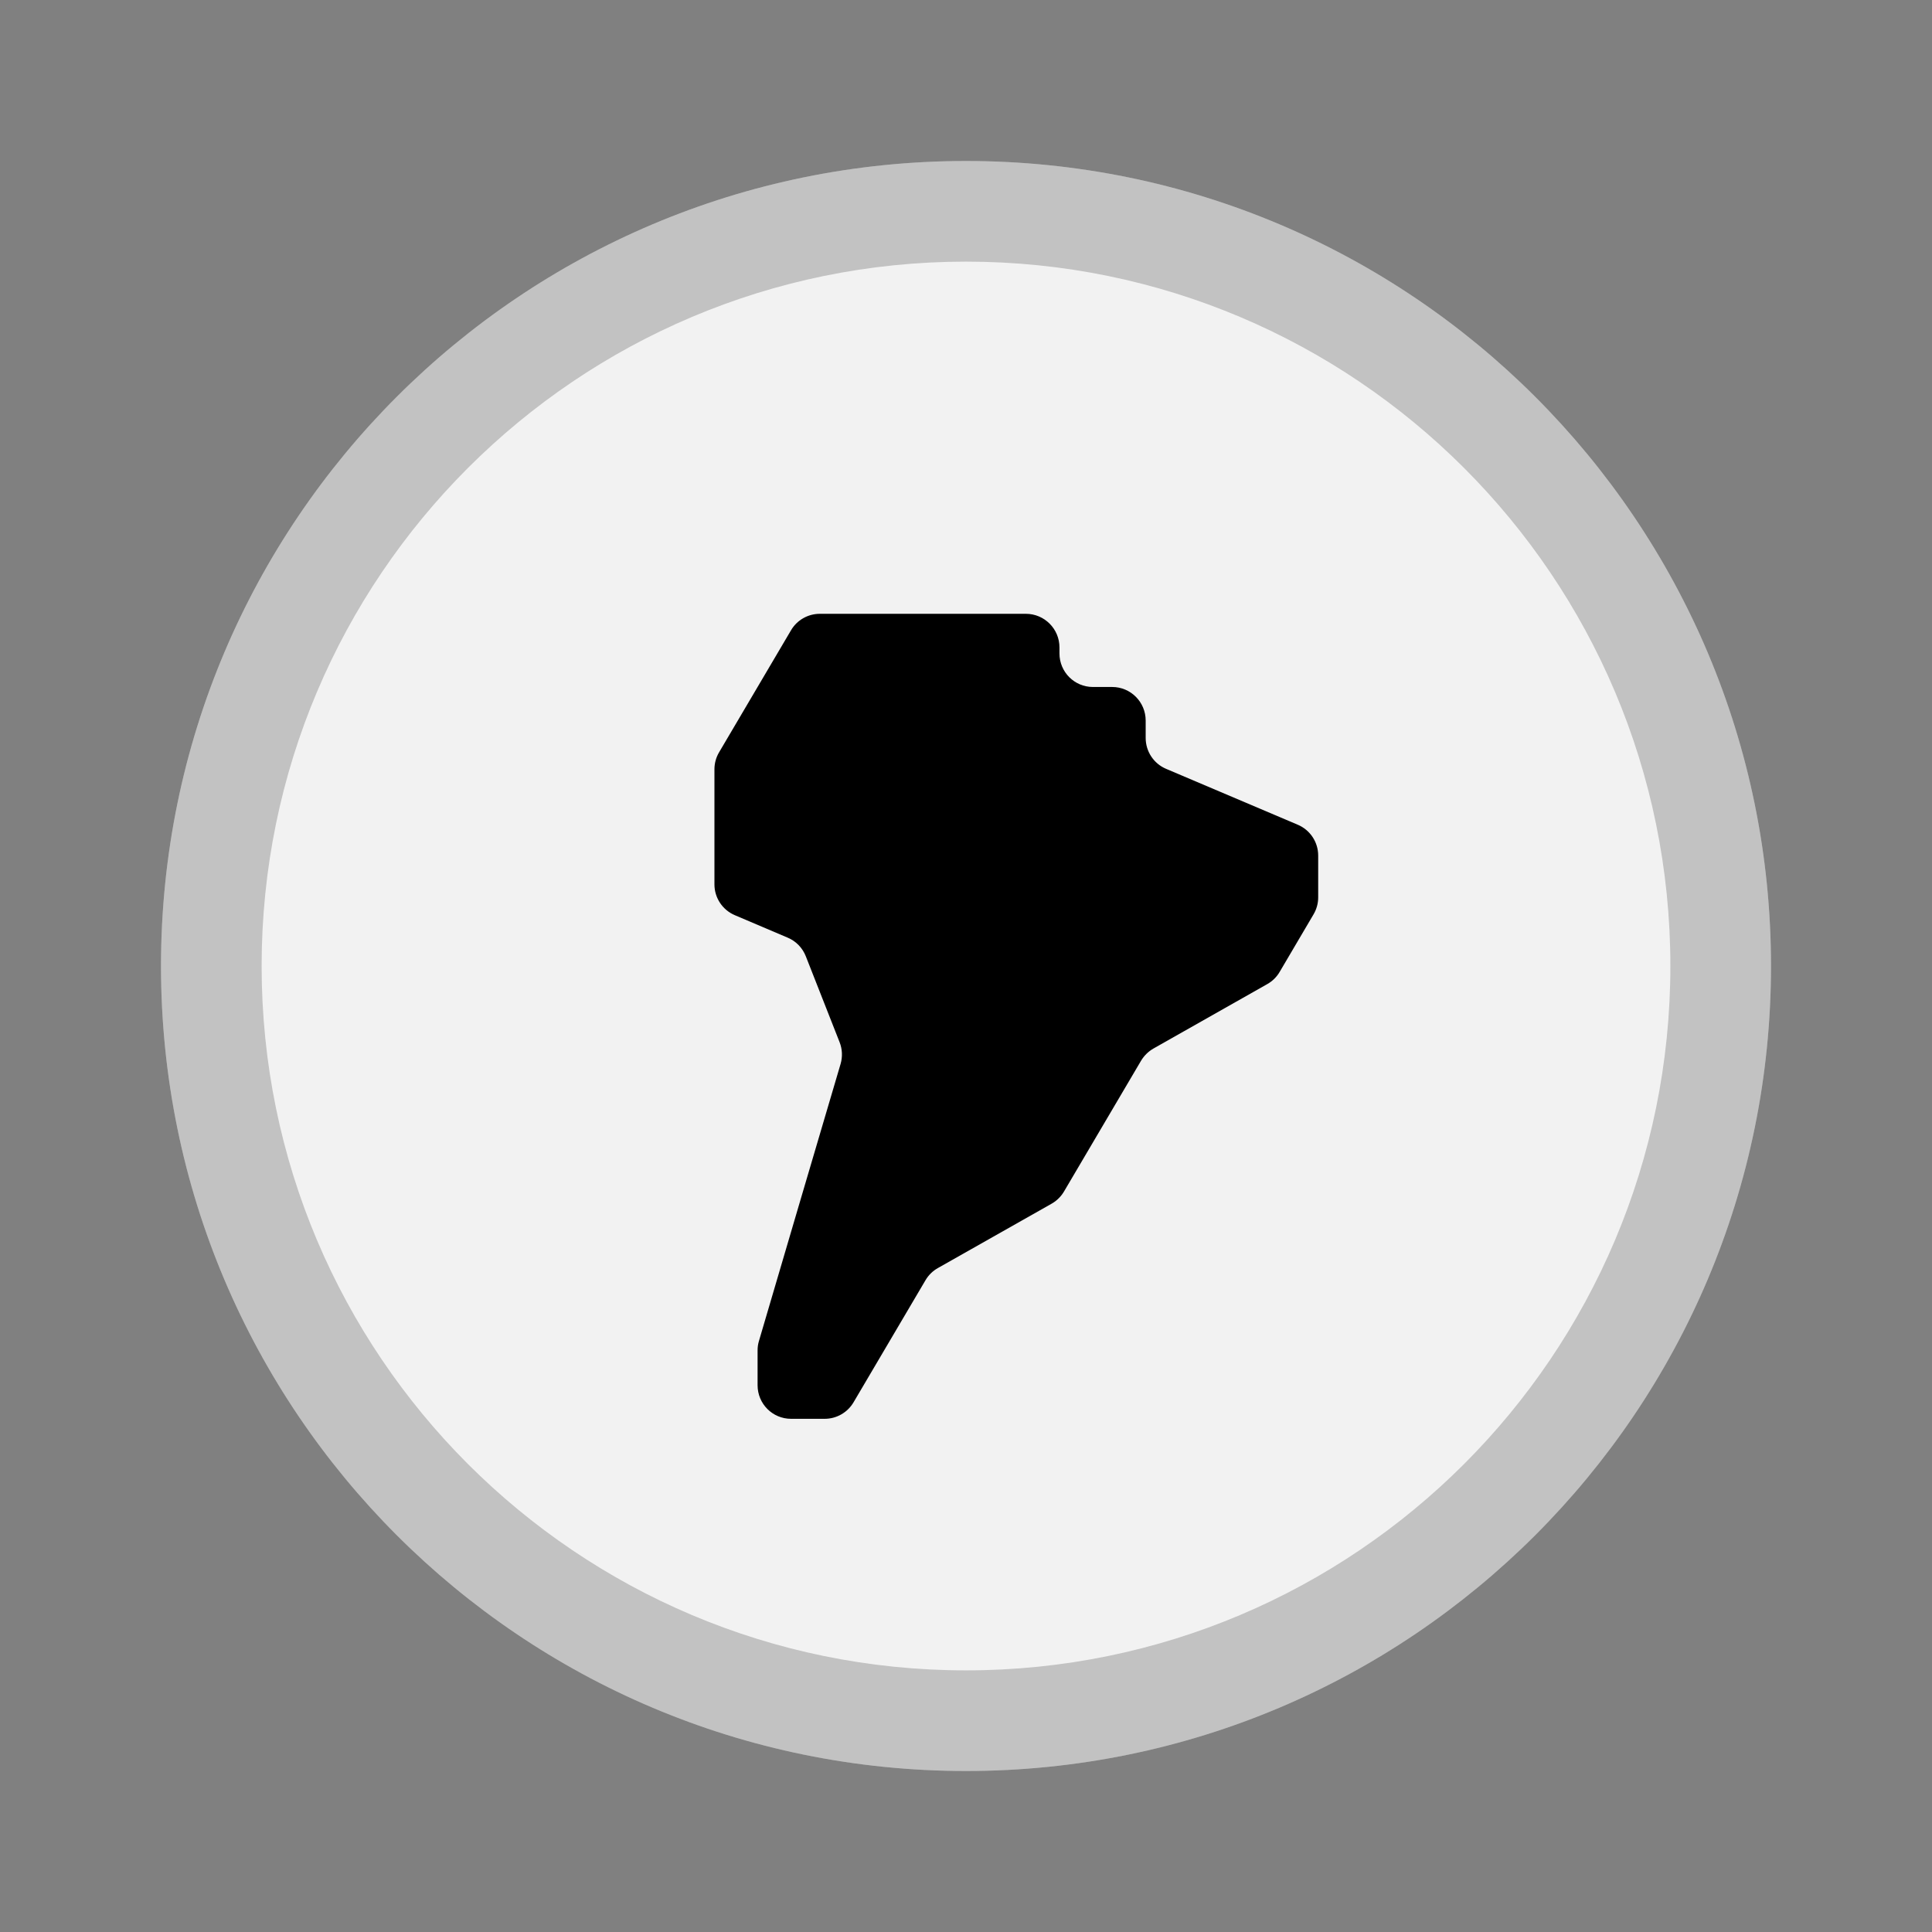
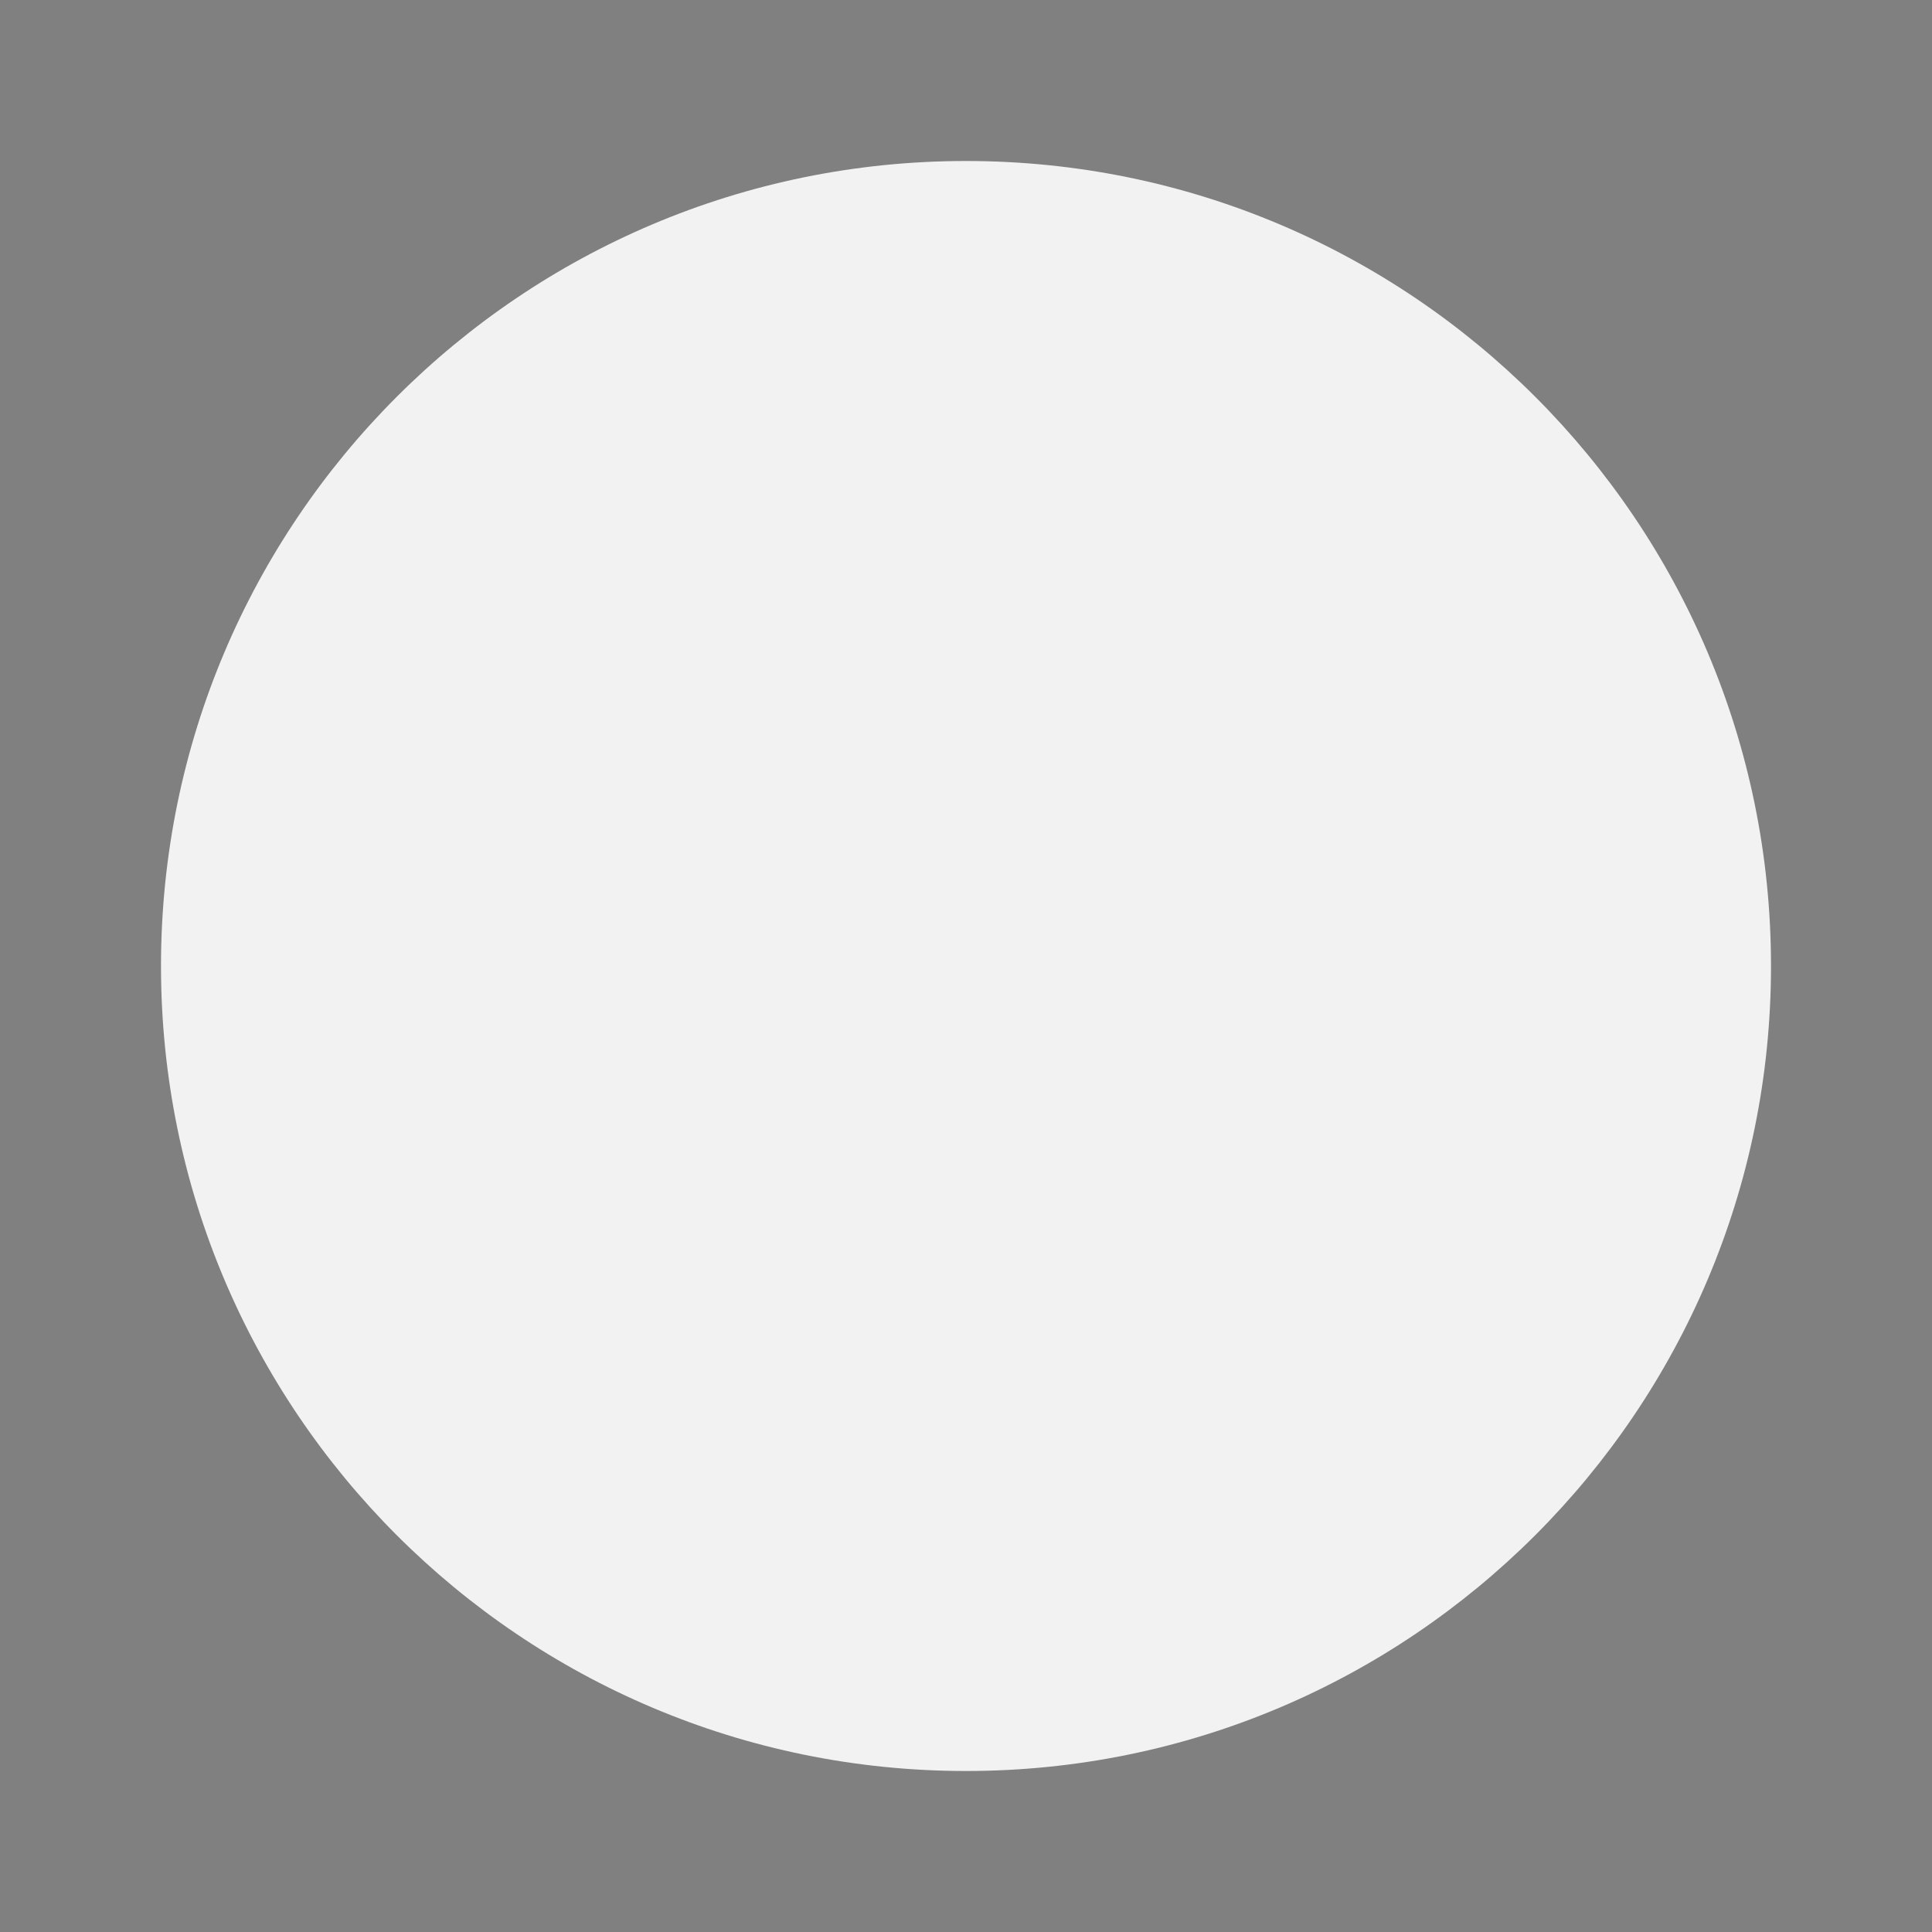
<svg xmlns="http://www.w3.org/2000/svg" width="24" height="24" viewBox="0 0 24 24" fill="none">
  <rect x="0" y="0" width="24" height="24" fill="#808080" stroke="none" />
  <path d="M12 22C17.523 22 22 17.523 22 12C22 6.477 17.523 2 12 2C6.477 2 2 6.477 2 12C2 17.523 6.477 22 12 22Z" fill="#F2F2F2" />
-   <path fill-rule="evenodd" clip-rule="evenodd" d="M12 20.75C16.832 20.75 20.75 16.832 20.75 12C20.75 7.168 16.832 3.25 12 3.25C7.168 3.25 3.25 7.168 3.25 12C3.25 16.832 7.168 20.75 12 20.75ZM12 22C17.523 22 22 17.523 22 12C22 6.477 17.523 2 12 2C6.477 2 2 6.477 2 12C2 17.523 6.477 22 12 22Z" fill="black" fill-opacity="0.2" />
-   <path fill-rule="evenodd" clip-rule="evenodd" d="M9.411 16.776C9.411 16.736 9.416 16.697 9.428 16.658L9.946 14.898L10.442 13.217C10.468 13.128 10.464 13.033 10.43 12.947L10.01 11.879C9.969 11.775 9.888 11.691 9.785 11.648L9.129 11.369C8.975 11.304 8.875 11.153 8.875 10.986V9.557C8.875 9.482 8.895 9.409 8.933 9.345L9.411 8.534L9.826 7.83C9.9 7.703 10.037 7.625 10.184 7.625H12.744C12.974 7.625 13.161 7.812 13.161 8.042V8.117C13.161 8.348 13.347 8.534 13.577 8.534H13.816C14.046 8.534 14.232 8.721 14.232 8.951V9.167C14.232 9.335 14.332 9.486 14.486 9.551L16.121 10.245C16.275 10.31 16.375 10.461 16.375 10.628V11.148C16.375 11.222 16.355 11.295 16.317 11.359L15.896 12.074C15.859 12.137 15.806 12.189 15.742 12.225L14.329 13.025C14.266 13.061 14.213 13.113 14.175 13.176L13.217 14.802C13.18 14.864 13.127 14.917 13.063 14.953L11.651 15.752C11.587 15.788 11.534 15.84 11.497 15.903L10.603 17.42C10.528 17.547 10.392 17.625 10.244 17.625H9.827C9.597 17.625 9.411 17.439 9.411 17.208V16.776Z" fill="black" />
</svg>